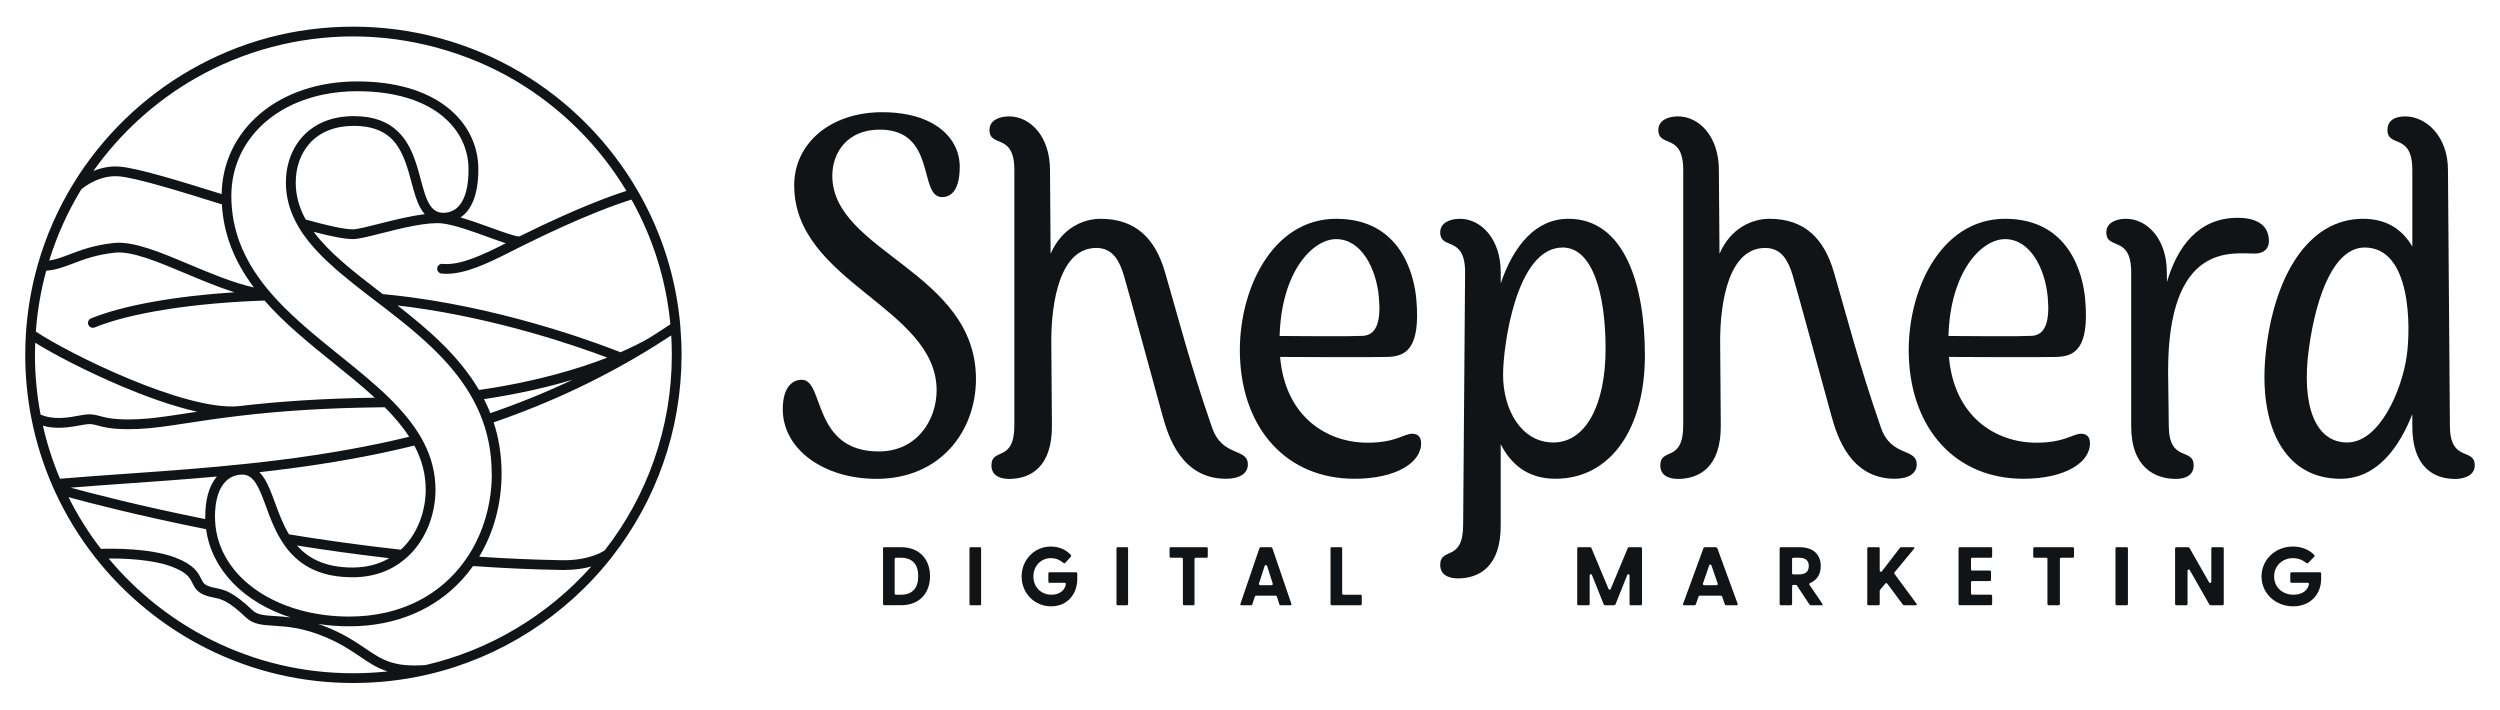
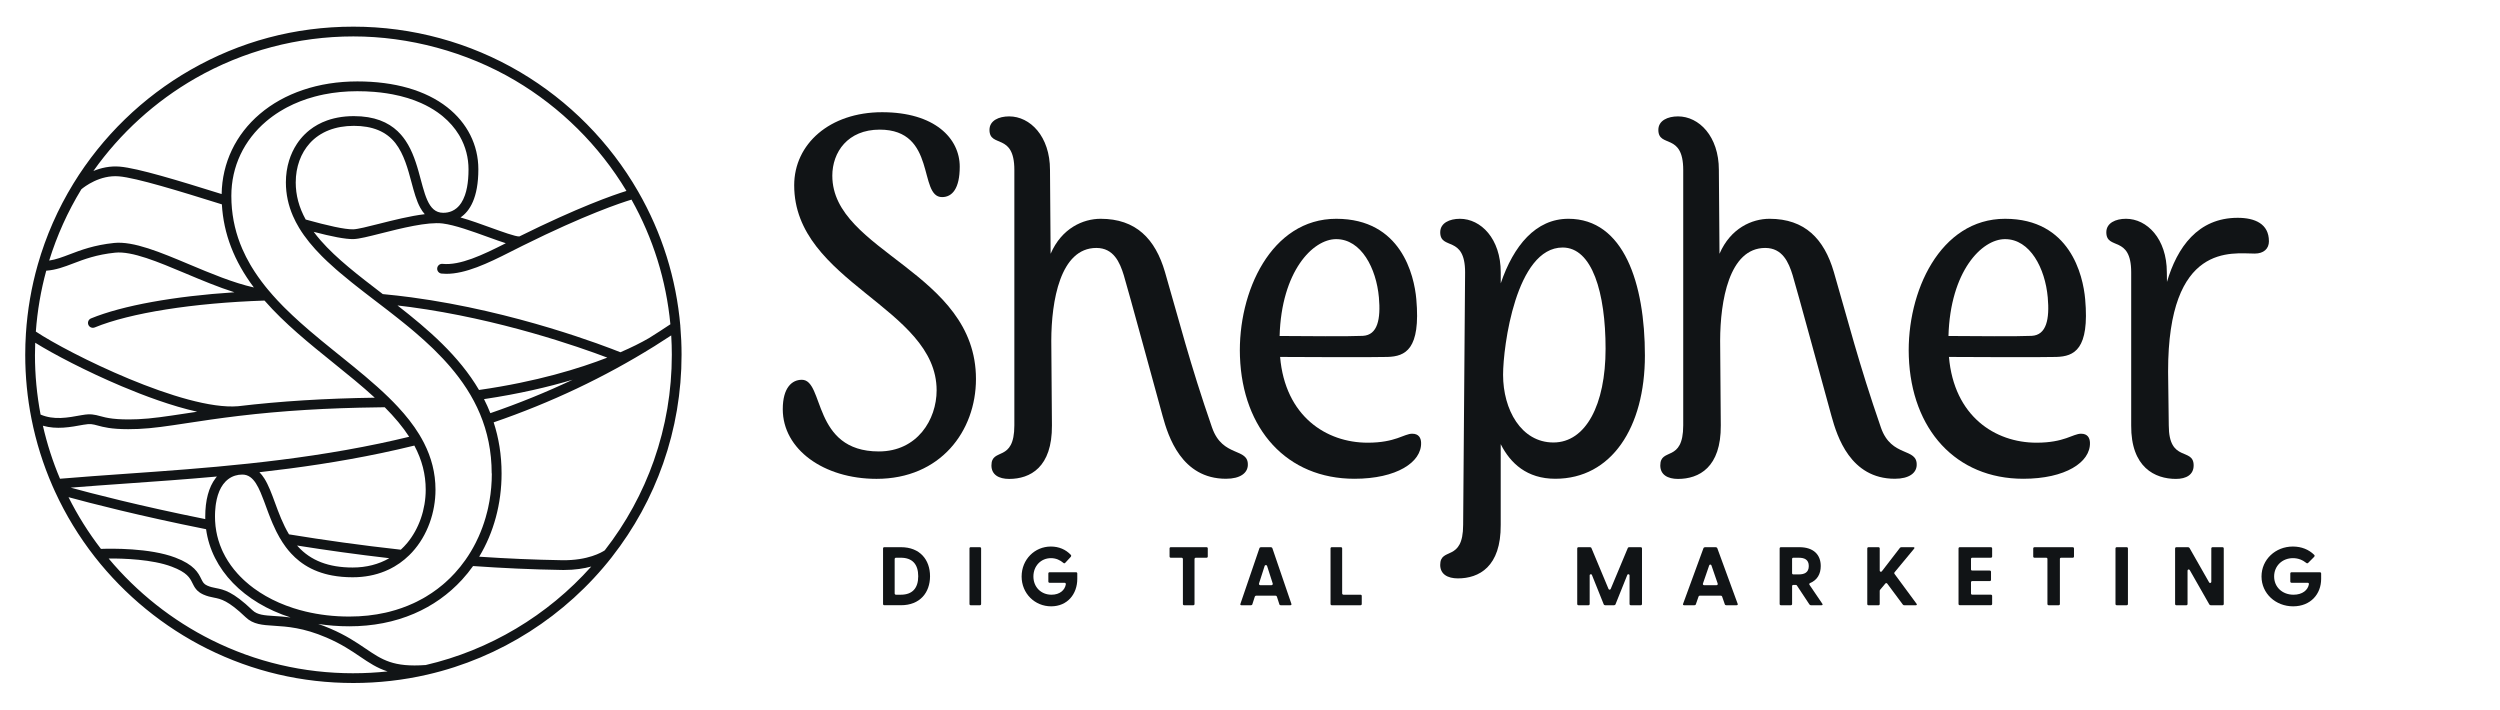
<svg xmlns="http://www.w3.org/2000/svg" id="Artwork" viewBox="0 0 1550 440">
  <defs>
    <style>.cls-1{fill:#111416;stroke-width:0px;}</style>
  </defs>
  <path class="cls-1" d="M516.03,109c0-14.68,9.56-28.63,29.38-28.63,35.64,0,23.76,41.83,38.69,41.83,6.23,0,10.94-5.24,10.94-18.84,0-17.66-15.61-33.79-48.12-33.79s-54.52,19.71-54.52,45.3c0,60.15,88.31,75.69,88.31,127.14,0,18.17-12.03,37.88-35.83,37.88-41.53,0-33.67-44.43-47.74-44.43-6.09,0-11.82,4.83-11.82,18.26,0,24.81,25.33,43.16,58.12,43.16,39.64,0,61.66-29.61,61.66-61.91,0-66.55-89.06-78.77-89.06-126Z" />
  <path class="cls-1" d="M751.47,265.09c-13.92-40.19-20.5-66.69-29.19-96.45-6.01-20.59-18.04-32.99-39.88-32.99-10.8,0-24.14,5.76-31.01,21.7l-.39-51.99c0-20.88-12.33-33.2-25.34-33.2-6.39,0-12.18,2.6-12.18,8.35,0,11.39,15.42,1.49,15.42,24.85v158.37c0,23.37-14.21,13.46-14.21,24.85,0,5.75,4.58,8.35,10.97,8.35,13.01,0,26.74-7.12,26.54-33.2l-.4-52.57c.06-24.33,5.45-57.44,27.94-57.44,10.71,0,14.55,8.93,17.01,16.92s20.69,75.1,24.12,87.45c3.42,12.35,11.63,38.74,39.24,38.74,8.96,0,13.28-3.63,13.54-8.23.64-11.38-15.62-4.61-22.17-23.51Z" />
  <path class="cls-1" d="M875.62,268.9c-5.14,0-10.31,5.57-27.69,5.57-25.69,0-51.12-16.44-54.27-53.17,9.74.05,57.42.3,66.66,0,10.95-.37,20.58-4.53,17.79-35.85-1.31-14.76-9.37-49.8-49.65-49.8s-61.1,45.29-59.69,85.36c1.59,45.27,29.19,75.83,70.99,75.83,26.07,0,41.75-10.25,41.32-22.41-.1-2.97-1.51-5.52-5.46-5.52ZM828.44,148.26c15.52,0,24.87,18.06,26.48,36.15,1.2,13.42-.77,23.32-9.93,23.82-7.63.41-37.41.2-51.63.08,1.12-40.05,20.56-60.05,35.08-60.05Z" />
  <path class="cls-1" d="M1166.17,265.09c-13.92-40.19-20.5-66.69-29.19-96.45-6.01-20.59-18.04-32.99-39.88-32.99-10.8,0-24.14,5.76-31.01,21.7l-.39-51.99c0-20.88-12.33-33.2-25.34-33.2-6.39,0-12.18,2.6-12.18,8.35,0,11.39,15.42,1.49,15.42,24.85v158.37c0,23.37-14.22,13.46-14.22,24.85,0,5.75,4.59,8.35,10.97,8.35,13.01,0,26.74-7.12,26.54-33.2l-.4-52.57c.06-24.33,5.45-57.44,27.94-57.44,10.71,0,14.55,8.93,17.01,16.92,2.46,7.99,20.69,75.1,24.12,87.45,3.42,12.35,11.63,38.74,39.24,38.74,8.96,0,13.28-3.63,13.54-8.23.64-11.38-15.62-4.61-22.17-23.51Z" />
  <path class="cls-1" d="M1290.31,268.9c-5.14,0-10.31,5.57-27.69,5.57-25.69,0-51.12-16.44-54.27-53.17,9.74.05,57.42.3,66.66,0,10.95-.37,20.58-4.53,17.79-35.85-1.31-14.76-9.37-49.8-49.65-49.8s-61.1,45.29-59.69,85.36c1.59,45.27,29.19,75.83,70.99,75.83,26.07,0,41.75-10.25,41.32-22.41-.1-2.97-1.51-5.52-5.46-5.52ZM1243.13,148.26c15.52,0,24.87,18.06,26.48,36.15,1.2,13.42-.77,23.32-9.93,23.82-7.63.41-37.41.2-51.63.08,1.12-40.05,20.56-60.05,35.08-60.05Z" />
  <path class="cls-1" d="M972.36,135.65c-20.16,0-33.93,16.6-41.9,40.02v-6.82c0-20.88-12.33-33.2-25.34-33.2-6.39,0-12.18,2.6-12.18,8.35,0,11.39,15.42,1.49,15.42,24.85l-1.21,156.55c0,23.37-14.22,13.46-14.22,24.85,0,5.75,4.58,8.35,10.97,8.35,13.01,0,26.74-7.12,26.54-33.2v-50.03c5.99,11.86,16.24,21.46,33.83,21.46,34.82,0,55.57-31.75,55.57-76.42s-13.01-84.77-47.48-84.77ZM963.13,274.34c-20.02,0-31.22-20.39-31.22-41.97,0-17.54,8.02-78.91,36.93-78.91,18.33,0,26.62,28,26.62,62.78s-12.31,58.1-32.33,58.1Z" />
-   <path class="cls-1" d="M1518.94,263.73h0l-1.2-158.37c0-20.88-13.54-33.2-26.55-33.2-6.39,0-10.97,2.6-10.97,8.35,0,11.39,15.42,1.49,15.42,24.85v47.51c-6.27-10.88-16.24-17.22-30.62-17.22-34.47,0-55.45,36.68-60.29,83.56-4.62,44.85,11.51,77.63,46.33,77.63,23.13,0,36.77-20.25,44.57-40.05v6.95h0c-.2,26.08,13.53,33.2,26.54,33.2,6.39,0,12.18-2.6,12.18-8.35,0-11.39-15.42-1.49-15.42-24.85ZM1455.28,274.34c-20.02,0-28.54-23.33-23.78-58.1,4.76-34.77,16.27-62.78,34.6-62.78,28.91,0,28.54,49.27,26.14,66.81-2.95,21.58-16.93,54.06-36.96,54.06Z" />
  <path class="cls-1" d="M1406.73,149.57c0-10.78-8.65-14.53-19.36-14.53-24.68,0-37.53,18.34-43.85,39.74l-.08-5.94c0-20.88-12.33-33.2-25.34-33.2-6.39,0-12.18,2.6-12.18,8.35,0,11.39,15.42,1.49,15.42,24.85v94.88h0c-.2,26.08,14.74,33.2,27.75,33.2,6.39,0,10.97-2.6,10.97-8.35,0-11.39-15.42-1.49-15.42-24.85h0l-.42-33.29c-.1-80.53,39.87-73.21,53.72-73.21,5.53,0,8.8-2.98,8.8-7.66Z" />
  <path class="cls-1" d="M547.49,374.48v-34.45c0-.46.3-.77.76-.77h10.38c11.79,0,17.99,7.87,17.99,17.99s-6.2,17.99-17.99,17.99h-10.38c-.45,0-.76-.31-.76-.77ZM558.52,368.72c7.15,0,10.78-4.06,10.78-11.46s-3.63-11.47-10.78-11.47h-3.02c-.44,0-.81.36-.81.81v21.32c0,.44.36.81.81.81h3.02Z" />
  <path class="cls-1" d="M601.08,374.48v-34.45c0-.46.3-.77.76-.77h5.69c.45,0,.76.31.76.77v34.45c0,.46-.3.77-.76.77h-5.69c-.45,0-.76-.31-.76-.77Z" />
  <path class="cls-1" d="M633.41,357.41c0-10.54,8.11-18.56,18.14-18.56,5.09,0,9.22,1.9,12.29,5.09.4.41.4.82,0,1.34l-3.38,3.65c-.35.41-.76.41-1.11.1-2.12-1.8-4.64-2.98-7.76-2.98-6.2,0-10.88,4.83-10.88,11.36s4.68,11.31,11.23,11.31c5.12,0,8.3-2.85,8.88-6.49.08-.48-.31-.91-.8-.91h-9.29c-.45,0-.76-.31-.76-.77v-4.99c0-.46.3-.77.76-.77h16.42c.45,0,.76.31.76.77v3.34c0,9.41-6.1,17.02-16.22,17.02s-18.29-7.97-18.29-18.51Z" />
-   <path class="cls-1" d="M692.21,374.48v-34.45c0-.46.3-.77.76-.77h5.69c.45,0,.76.31.76.77v34.45c0,.46-.3.77-.76.77h-5.69c-.45,0-.76-.31-.76-.77Z" />
  <path class="cls-1" d="M733.4,374.48v-27.88c0-.44-.36-.81-.81-.81h-6.7c-.45,0-.76-.31-.76-.77v-4.99c0-.46.3-.77.76-.77h22.17c.45,0,.76.31.76.77v4.99c0,.46-.3.77-.76.77h-6.65c-.44,0-.81.36-.81.81v27.88c0,.46-.3.77-.76.77h-5.69c-.45,0-.76-.31-.76-.77Z" />
  <path class="cls-1" d="M769.06,374.38l11.79-34.5c.15-.41.55-.62.96-.62h6.1c.4,0,.81.21.96.62l11.79,34.5c.2.51-.1.87-.66.87h-5.94c-.4,0-.71-.15-.86-.62l-1.53-4.74c-.11-.33-.42-.56-.77-.56h-12.13c-.35,0-.66.23-.77.56l-1.53,4.74c-.15.46-.45.62-.86.62h-5.94c-.55,0-.81-.36-.6-.87ZM789.08,361.76l-3.48-10.85c-.24-.75-1.29-.75-1.53,0l-3.48,10.85c-.17.52.22,1.05.77,1.05h6.96c.55,0,.93-.53.77-1.05Z" />
  <path class="cls-1" d="M824.93,374.48v-34.45c0-.46.3-.77.76-.77h5.69c.45,0,.76.31.76.77v27.88c0,.44.36.81.81.81h10.58c.45,0,.76.31.76.77v4.99c0,.46-.3.77-.76.77h-17.83c-.45,0-.76-.31-.76-.77Z" />
  <path class="cls-1" d="M977.88,374.48v-34.45c0-.46.32-.77.81-.77h7.07c.43,0,.76.15.92.51l10.61,25.39c.25.59,1.09.59,1.34,0l10.61-25.39c.16-.36.49-.51.92-.51h7.07c.49,0,.81.31.81.77v34.45c0,.46-.32.77-.81.77h-6.1c-.49,0-.81-.31-.81-.77v-17.74c0-.8-1.1-1.01-1.4-.27l-7.29,18.17c-.16.41-.54.62-.97.62h-5.4c-.43,0-.81-.21-.97-.62l-7.29-18.17c-.3-.74-1.4-.53-1.4.27v17.74c0,.46-.32.77-.81.77h-6.1c-.49,0-.81-.31-.81-.77Z" />
  <path class="cls-1" d="M1043.51,374.38l12.63-34.5c.16-.41.59-.62,1.03-.62h6.53c.43,0,.86.21,1.03.62l12.63,34.5c.22.51-.11.87-.7.87h-6.37c-.43,0-.76-.15-.92-.62l-1.67-4.81c-.1-.29-.38-.49-.68-.49h-13.22c-.31,0-.58.2-.68.49l-1.67,4.81c-.16.46-.49.62-.92.62h-6.37c-.59,0-.86-.36-.65-.87ZM1064.98,361.85l-3.9-11.34c-.22-.65-1.15-.65-1.37,0l-3.9,11.34c-.16.47.19.96.68.96h7.8c.5,0,.85-.49.68-.96Z" />
  <path class="cls-1" d="M1121.83,374.74l-7.77-11.76c-.13-.2-.36-.32-.6-.32h-1.64c-.4,0-.72.32-.72.72v11.1c0,.46-.32.77-.81.77h-6.1c-.49,0-.81-.31-.81-.77v-34.45c0-.46.32-.77.81-.77h11.39c8.96,0,13.28,4.78,13.28,11.67,0,4.95-2.16,8.75-6.66,10.59-.42.17-.58.69-.32,1.07l7.96,11.73c.38.57.11.93-.54.93h-6.48c-.43,0-.76-.15-.97-.51ZM1115.3,356.13c3.29,0,6.15-1.08,6.15-5.19s-2.86-5.14-6.15-5.14h-3.49c-.4,0-.72.32-.72.72v8.89c0,.4.32.72.72.72h3.49Z" />
  <path class="cls-1" d="M1157.71,374.48v-34.45c0-.46.32-.77.81-.77h6.1c.49,0,.81.31.81.77v13.76c0,.69.88.99,1.3.44l11.22-14.56c.27-.31.59-.41.97-.41h7.4c.7,0,.81.46.43.93l-12.16,14.68c-.21.26-.22.62-.03.89l13.7,18.57c.38.51.16.93-.49.93h-7.07c-.43,0-.7-.1-.97-.46l-9.66-12.99c-.28-.38-.83-.39-1.14-.03l-3.34,3.98c-.11.13-.17.3-.17.47v8.27c0,.46-.32.77-.81.77h-6.1c-.49,0-.81-.31-.81-.77Z" />
  <path class="cls-1" d="M1214.29,374.48v-34.45c0-.46.32-.77.81-.77h19.22c.49,0,.81.31.81.77v4.99c0,.46-.32.77-.81.77h-11.58c-.4,0-.72.32-.72.72v6.52c0,.4.32.72.72.72h10.88c.49,0,.81.31.81.77v4.99c0,.46-.32.77-.81.77h-10.88c-.4,0-.72.32-.72.72v6.98c0,.4.32.72.72.72h11.58c.49,0,.81.31.81.77v4.99c0,.46-.32.77-.81.77h-19.22c-.49,0-.81-.31-.81-.77Z" />
  <path class="cls-1" d="M1269.41,374.48v-27.96c0-.4-.32-.72-.72-.72h-7.28c-.49,0-.81-.31-.81-.77v-4.99c0-.46.32-.77.81-.77h23.66c.49,0,.81.31.81.77v4.99c0,.46-.32.77-.81.77h-7.22c-.4,0-.72.32-.72.72v27.96c0,.46-.32.77-.81.77h-6.1c-.49,0-.81-.31-.81-.77Z" />
  <path class="cls-1" d="M1311.6,374.48v-34.45c0-.46.32-.77.81-.77h6.1c.49,0,.81.31.81.77v34.45c0,.46-.32.77-.81.77h-6.1c-.49,0-.81-.31-.81-.77Z" />
  <path class="cls-1" d="M1369.77,374.74l-12.14-21.32c-.37-.65-1.35-.38-1.35.36v20.71c0,.46-.32.77-.81.77h-6.1c-.49,0-.81-.31-.81-.77v-34.45c0-.46.32-.77.81-.77h7.18c.43,0,.76.15.97.51l12.14,21.32c.37.65,1.35.38,1.35-.36v-20.71c0-.46.32-.77.81-.77h6.1c.49,0,.81.31.81.77v34.45c0,.46-.32.77-.81.77h-7.18c-.43,0-.76-.15-.97-.51Z" />
  <path class="cls-1" d="M1402.14,357.41c0-10.54,8.69-18.56,19.43-18.56,5.45,0,9.88,1.9,13.17,5.09.43.41.43.82,0,1.34l-3.62,3.65c-.38.41-.81.41-1.19.1-2.27-1.8-4.97-2.98-8.31-2.98-6.64,0-11.66,4.83-11.66,11.36s5.02,11.31,12.04,11.31c5.53,0,8.95-2.9,9.53-6.57.07-.44-.28-.83-.72-.83h-10.02c-.49,0-.81-.31-.81-.77v-4.99c0-.46.32-.77.81-.77h17.51c.49,0,.81.31.81.77v3.34c0,9.41-6.53,17.02-17.38,17.02s-19.59-7.97-19.59-18.51Z" />
-   <path class="cls-1" d="M421.83,202.3l-1.98.17h0s1.98-.18,1.98-.18c-2.56-29.7-11.38-57.83-26.22-83.61-17.54-30.49-42.82-56.07-73.11-73.97-31.2-18.44-66.95-28.18-103.39-28.18s-70.34,9.25-100.92,26.75c-29.66,16.97-54.78,41.35-72.66,70.5l.7.43h0s-.7-.43-.7-.43c-9.63,15.7-17.07,32.62-22.1,50.28-3.97,13.9-6.44,28.31-7.37,42.82-.28,4.35-.42,8.76-.42,13.11,0,13.36,1.31,26.74,3.89,39.75,2.82,14.24,7.18,28.2,12.98,41.48.43.98,1,2.27,1.6,3.57,6.58,14.36,14.88,27.97,24.66,40.47l2.38-1.86h0s0,0,0,0l-2.38,1.86c18.63,23.81,42.73,43.5,69.71,56.95,28.3,14.1,58.79,21.25,90.63,21.25,15.5,0,30.95-1.75,45.91-5.21,45.11-10.4,85.75-36.32,114.43-72.99l-.69-.54h0s.68.53.68.53c13.7-17.51,24.37-36.98,31.7-57.87,7.58-21.61,11.43-44.29,11.43-67.4,0-5.9-.26-11.85-.76-17.7ZM415.64,201.05c-4.38,2.93-8.8,5.78-13.14,8.49h0s-.03.02-.03.02c-.01,0-.03.02-.04.03-5.06,2.94-11.05,5.91-17.78,8.81-8.83-3.55-64.89-25.35-129.48-34.03-5.78-.78-11.74-1.45-17.84-2.03-.23-.18-.46-.36-.69-.53-14.36-11.01-27.91-21.4-37.81-32.71-1.57-1.8-3.01-3.58-4.33-5.36,10.97,2.87,19.69,4.63,24.7,4.49,3.4-.09,9.48-1.63,17.17-3.57,12.13-3.07,28.74-7.27,38.1-6.1,7.51.94,18.36,4.87,27.94,8.34,4.63,1.68,8.27,2.97,11.19,3.9-14.47,7.36-28.35,13.88-39.23,12.8-1.67-.17-3.14,1.05-3.31,2.71-.17,1.66,1.05,3.14,2.71,3.31,1,.1,2.01.15,3.03.15,11.83,0,25.47-6.41,39.55-13.57,2.65-1.35,5.23-2.64,7.74-3.89l.37-.18h0c38.37-19.03,60.39-26.35,67.07-28.37,13.4,23.94,21.51,49.92,24.11,77.29ZM304.93,293.56h0c0,2.89-.12,5.77-.37,8.62-.12,1.43-.28,2.85-.46,4.26-.37,2.83-.85,5.62-1.46,8.38-.15.69-.31,1.38-.48,2.06-.33,1.37-.7,2.73-1.09,4.08-1.18,4.04-2.62,7.98-4.33,11.79-.57,1.27-1.17,2.52-1.79,3.76-1.88,3.71-4.01,7.28-6.41,10.67-1.99,2.83-4.16,5.53-6.5,8.09-.94,1.02-1.9,2.03-2.89,3-.99.98-2.01,1.93-3.06,2.86-.52.46-1.05.92-1.59,1.38-1.07.9-2.18,1.78-3.3,2.63-1.13.85-2.28,1.68-3.47,2.47-1.18.8-2.39,1.57-3.63,2.31-.62.37-1.24.73-1.87,1.09-1.26.71-2.55,1.39-3.87,2.04-.66.33-1.32.64-1.99.95-4.7,2.17-9.72,3.95-15.05,5.3-.76.19-1.53.38-2.3.55-6.97,1.57-14.46,2.41-22.45,2.41h0c-9.54,0-18.65-1.08-27.09-3.11-2.6-.62-5.14-1.34-7.6-2.13-3.09-1-6.07-2.13-8.93-3.38-5.72-2.51-10.97-5.52-15.64-8.96-.93-.69-1.85-1.39-2.73-2.12-.89-.72-1.75-1.46-2.59-2.22-.42-.38-.83-.76-1.24-1.15-1.22-1.16-2.39-2.35-3.5-3.58-.74-.82-1.45-1.65-2.14-2.5s-1.34-1.71-1.97-2.59-1.23-1.77-1.81-2.68c-.57-.91-1.12-1.83-1.64-2.76-.52-.93-1.01-1.88-1.46-2.84-.23-.48-.45-.96-.66-1.45-.43-.97-.83-1.96-1.19-2.95-.37-1-.7-2-1-3.02-.53-1.78-.96-3.61-1.29-5.46h0c-.37-2.06-.61-4.16-.72-6.3h0c-.04-.88-.07-1.76-.07-2.65h0c0-.6,0-1.19.02-1.77.02-.58.04-1.14.07-1.7.06-1.11.15-2.17.28-3.19.06-.51.13-1,.2-1.49.15-.97.32-1.9.53-2.78.2-.88.43-1.72.68-2.52,1.12-3.55,2.7-6.25,4.59-8.24.02-.02.04-.04.06-.07.33-.34.66-.65,1.01-.95.28-.24.56-.47.84-.68,2.6-1.94,5.6-2.79,8.66-2.79,1.89,0,3.5.56,4.92,1.57,2.61,1.86,4.57,5.25,6.4,9.52.67,1.55,1.32,3.22,1.98,4.98.16.44.33.88.5,1.33.66,1.8,1.34,3.67,2.06,5.59.18.48.36.96.55,1.45.37.97.75,1.95,1.15,2.94.4.99.81,1.98,1.23,2.97.64,1.49,1.32,2.99,2.06,4.47.16.33.33.66.5.99h0c1.09,2.14,2.29,4.26,3.63,6.31.62.95,1.27,1.88,1.95,2.8,1.02,1.37,2.12,2.71,3.31,3.99.79.85,1.62,1.69,2.48,2.49s1.78,1.58,2.73,2.33c4.29,3.36,9.48,6.09,15.84,7.83,1.41.39,2.89.73,4.42,1.01,3.83.72,8.05,1.11,12.7,1.11,7.46,0,14.12-1.35,19.96-3.74.83-.34,1.65-.7,2.45-1.08.4-.19.8-.39,1.19-.59.79-.4,1.55-.82,2.31-1.26,1.13-.66,2.22-1.36,3.27-2.1,2.11-1.48,4.06-3.12,5.87-4.89.6-.59,1.19-1.19,1.76-1.81,9.68-10.51,14.54-24.97,14.54-38.8h0c0-10.57-2.61-20.09-7.07-28.88h0c-.94-1.85-1.96-3.67-3.05-5.46h0c-3.64-5.95-8.11-11.58-13.16-17.02h0c-1.84-1.98-3.76-3.94-5.74-5.87h0c-9-8.79-19.32-17.14-29.81-25.59-1.48-1.19-2.96-2.39-4.45-3.59-4.94-3.99-9.89-8.02-14.71-12.15-1.93-1.65-3.84-3.31-5.72-5-3.29-2.95-6.51-5.95-9.59-9.02-.44-.44-.88-.88-1.32-1.32-1.17-1.19-2.32-2.39-3.45-3.6h0c-1.94-2.08-3.81-4.2-5.61-6.36,0,0,0,0,0,0-.28-.33-.55-.66-.83-1-.39-.47-.77-.95-1.15-1.42-1.51-1.9-2.97-3.84-4.35-5.81-1.39-1.97-2.7-3.98-3.95-6.03-.31-.51-.62-1.03-.92-1.55-.9-1.55-1.76-3.13-2.58-4.73-.81-1.6-1.58-3.23-2.3-4.88-.48-1.1-.93-2.21-1.37-3.34-.43-1.13-.84-2.26-1.23-3.41-.39-1.15-.75-2.31-1.08-3.49-.34-1.18-.65-2.36-.93-3.57s-.54-2.42-.78-3.65c-.23-1.23-.44-2.47-.61-3.73-.18-1.26-.33-2.53-.45-3.81-.24-2.57-.36-5.2-.36-7.9,0-18.34,7.89-34.57,21.59-46.21,1.29-1.09,2.62-2.14,4.01-3.15,1.39-1.01,2.82-1.98,4.3-2.9.99-.61,2-1.21,3.03-1.78.52-.29,1.04-.57,1.56-.85,5.26-2.77,11.02-5.03,17.24-6.69,1.87-.5,3.77-.95,5.71-1.34,6.48-1.3,13.39-1.99,20.67-1.99h0c3.64,0,7.13.14,10.47.41,1.34.11,2.65.24,3.94.39s2.56.32,3.8.51c1.24.19,2.46.4,3.66.63,6.59,1.26,12.46,3.09,17.65,5.4,1.88.84,3.68,1.74,5.38,2.7s3.31,1.97,4.83,3.04c.76.53,1.5,1.08,2.21,1.64.36.28.71.56,1.05.85,4.14,3.43,7.47,7.28,9.99,11.44.21.35.41.69.61,1.04,3.58,6.3,5.35,13.25,5.35,20.37,0,4.26-.32,7.95-.92,11.11-.17.9-.36,1.76-.58,2.58-.21.82-.45,1.6-.71,2.33-.64,1.84-1.41,3.43-2.28,4.77-.35.54-.72,1.04-1.1,1.5-.58.7-1.19,1.31-1.84,1.84-.43.36-.88.68-1.34.96-.46.29-.93.54-1.42.76-1.7.77-3.55,1.12-5.5,1.12-9.7,0-11.5-12.31-15.33-25.77-.26-.93-.54-1.86-.82-2.8-1.15-3.74-2.5-7.52-4.26-11.08-.44-.89-.91-1.77-1.41-2.63-.5-.86-1.02-1.71-1.58-2.53-.84-1.24-1.75-2.43-2.74-3.57-.66-.76-1.36-1.49-2.1-2.19-1.48-1.4-3.12-2.69-4.95-3.83-.91-.57-1.88-1.1-2.89-1.6-1.01-.49-2.07-.95-3.19-1.36-4.46-1.64-9.78-2.58-16.17-2.58h0c-3.55,0-6.87.31-9.96.9-.77.15-1.53.31-2.28.49-1.49.36-2.92.79-4.3,1.28-4.13,1.47-7.75,3.5-10.86,5.95-1.04.82-2.02,1.69-2.95,2.6-1.85,1.82-3.49,3.82-4.9,5.95-1.06,1.6-1.99,3.28-2.81,5.01-.81,1.74-1.5,3.54-2.07,5.38-1.32,4.3-1.98,8.85-1.98,13.46,0,7.52,1.58,14.42,4.38,20.88,0,0,0,0,0,0,1.1,2.53,2.39,5,3.84,7.41h0c3.7,6.12,8.48,11.87,14,17.42.4.4.8.8,1.21,1.2.76.75,1.54,1.49,2.32,2.23,1.71,1.61,3.48,3.21,5.3,4.8.75.66,1.51,1.31,2.28,1.96,2.37,2.02,4.82,4.03,7.32,6.04.75.6,1.5,1.2,2.25,1.79,1.52,1.2,3.06,2.41,4.61,3.61.45.35.91.7,1.36,1.06h0c1.49,1.15,2.99,2.31,4.5,3.46.77.59,1.55,1.19,2.32,1.78.67.51,1.34,1.03,2.01,1.54h0s.08.06.12.09c1.27.98,2.55,1.96,3.83,2.94.72.55,1.43,1.1,2.15,1.66.78.6,1.56,1.21,2.33,1.82,1.11.87,2.22,1.74,3.33,2.62,1.19.94,2.38,1.9,3.56,2.85.89.72,1.79,1.45,2.68,2.18.98.81,1.96,1.62,2.93,2.44.71.6,1.42,1.2,2.12,1.81,3.4,2.92,6.73,5.92,9.95,9.01.45.43.9.87,1.34,1.3,1.8,1.77,3.57,3.57,5.29,5.4.45.48.89.96,1.33,1.44.63.69,1.25,1.38,1.87,2.08.42.47.83.95,1.24,1.42,15.16,17.65,25.83,38.71,25.83,66.28ZM248.49,340.81c-24.34-2.68-47.65-5.97-69.31-9.51-3.79-6.3-6.36-13.27-8.7-19.64-2.06-5.62-4.01-10.93-6.57-14.98-.95-1.5-1.97-2.8-3.07-3.91,24.57-2.76,49.92-6.47,75.56-11.85,6.93-1.46,13.76-3.01,20.5-4.67,4.76,8.93,7.04,17.88,7.04,27.38,0,12.21-4.19,24.26-11.49,33.04-1.24,1.49-2.57,2.87-3.96,4.15ZM241.34,346.09c-6.56,3.8-14.22,5.77-22.7,5.77-14.87,0-25.98-4.28-33.96-13.08-.16-.18-.32-.37-.48-.55,18.08,2.88,37.24,5.56,57.13,7.85ZM127.27,321.84c-40.91-8.22-71-16.09-83.48-19.5,11.38-.92,23.08-1.75,35.33-2.61,17.67-1.24,36.21-2.55,55.37-4.29-.28.33-.55.66-.81,1.01-4.27,5.61-6.43,13.68-6.43,23.97,0,.48.01.96.02,1.43ZM183.36,113.01c0-9.47,3.13-18.1,8.81-24.32,6.37-6.97,15.79-10.66,27.23-10.66s20.16,3.45,25.87,10.86c5.19,6.73,7.66,15.96,9.84,24.1,1.58,5.89,3.06,11.45,5.46,15.81.84,1.52,1.76,2.85,2.78,4-9.07,1.08-19.51,3.72-28.47,5.99-6.75,1.71-13.12,3.32-15.85,3.39-5.23.15-16.15-2.36-29.5-6.07-4.17-7.55-6.18-15.11-6.18-23.11ZM300.09,247.45c21.75-3.23,40.1-7.59,54.93-12.01-16.37,7.75-33.34,14.64-51,20.72-1.18-2.99-2.5-5.89-3.93-8.71ZM296.99,241.79c-12.45-21.22-31.57-37.61-50.55-52.41,2.67.31,5.31.63,7.91.98,55.42,7.45,104.49,24.66,122.17,31.36-16.94,6.59-43.59,14.92-79.53,20.06ZM121.19,48.53c29.67-16.98,63.53-25.95,97.92-25.95s70.05,9.46,100.31,27.34c28.28,16.72,52.06,40.33,68.98,68.46-8.24,2.56-29.81,10.08-66.41,28.22-2.19.18-11.03-3.03-17.52-5.38-6.16-2.23-12.83-4.65-18.96-6.4,5.72-3.85,11.07-12.17,11.07-29.88,0-15.04-6.86-28.7-19.33-38.46-13.37-10.47-32.62-16-55.67-16-12.03,0-23.41,1.79-33.8,5.31-10.13,3.43-19.1,8.42-26.65,14.84-15.01,12.75-23.4,30.36-23.71,49.69-27.06-8.45-51.88-16.03-63.1-17.01-6.18-.54-11.82.83-16.42,2.71,16.63-23.46,38.3-43.18,63.29-57.49ZM48.11,115.37h0s0,0,0,0h0s0,0,0,0ZM50.44,117.35c1.87-1.57,11.49-9.05,23.36-8.01,10.83.94,37.33,9.1,63.76,17.36,1.04,18.24,7.56,35.18,19.84,51.53-12.92-2.91-26.73-8.71-40.21-14.37-17.7-7.44-34.42-14.47-46.43-13.23-12.39,1.28-20.77,4.47-27.5,7.04-4.63,1.76-8.52,3.24-12.77,3.88,4.79-15.48,11.49-30.32,19.95-44.2ZM28.66,167.83c6.05-.44,11.06-2.34,16.76-4.51,6.74-2.57,14.37-5.47,25.97-6.67,10.46-1.08,26.49,5.66,43.46,12.79,10.11,4.25,20.4,8.57,30.49,11.77-37.24,2.42-69.42,8.21-88.91,16.2-1.55.63-2.28,2.4-1.65,3.95.63,1.55,2.4,2.28,3.95,1.65,22.02-9.03,61.03-15.17,105.27-16.66,12.43,14.22,27.76,26.58,42.64,38.58,9.07,7.31,17.84,14.39,25.71,21.64-30.7.43-58.47,2.16-84.79,5.29h0c-33.42,2.77-104.9-32.64-125.34-46.28.92-12.77,3.09-25.44,6.44-37.73ZM21.68,220c0-2.49.05-4.99.15-7.5,11.24,7.01,31.86,17.8,53.67,27.01,13.81,5.83,30.94,12.22,46.74,15.76-2.48.37-4.86.73-7.17,1.08-11.83,1.8-21.17,3.22-29.5,3.56-14.26.58-19.6-.87-23.5-1.93-3.29-.89-5.9-1.6-11.11-.64h-.08c-9.29,1.72-17.37,3.2-25.72-.3-2.31-12.14-3.49-24.6-3.49-37.05ZM26.6,263.95c8.6,2.44,16.8.94,25.39-.65h.08c3.86-.73,5.48-.29,8.43.51,3.62.98,8.38,2.28,18.97,2.28,1.92,0,4.03-.04,6.36-.14,8.67-.35,18.15-1.79,30.16-3.62,9.17-1.4,19.56-2.98,32.17-4.48,26.68-3.18,54.85-4.91,86.13-5.29,1.43-.02,2.84-.04,4.25-.07,2.98,3,5.8,6.05,8.39,9.17,2.55,3.07,4.8,6.11,6.76,9.14-6.1,1.48-12.27,2.88-18.53,4.2-55.03,11.55-108.92,15.35-156.46,18.7-14.47,1.02-28.17,1.99-41.5,3.12-4.49-10.6-8.04-21.63-10.6-32.87ZM42.47,308.25c12.87,3.52,43.63,11.53,85.3,19.86,3.42,25.2,23.53,45.45,52.39,54.72-3.71-.49-7-.7-9.89-.89-6.44-.41-10.7-.68-13.76-3.61-12.19-11.65-17.77-12.76-22.7-13.73-1.84-.36-3.43-.68-5.37-1.55-2.11-.95-2.68-2.1-3.71-4.19-1.81-3.68-4.3-8.73-16.13-13.2-15.84-5.99-39.66-5.58-46.02-5.35-7.72-10.03-14.46-20.78-20.11-32.07ZM219.11,417.42c-30.9,0-60.48-6.94-87.93-20.62-24.37-12.14-46.32-29.54-63.82-50.53,9.23-.06,27.04.49,39.1,5.05,9.6,3.62,11.25,6.97,12.85,10.21,1.2,2.43,2.55,5.18,6.65,7.03,2.57,1.16,4.66,1.57,6.68,1.97,4.32.85,8.78,1.73,19.69,12.17,4.66,4.46,10.35,4.82,17.56,5.27,8.09.51,18.15,1.15,32.47,7.29,9.26,3.97,15.44,8.15,20.88,11.84,5.53,3.74,10.45,7.08,17.05,9.18-7.02.75-14.09,1.13-21.18,1.13ZM263.88,412.32c-20.02,1.45-26.89-3.2-37.25-10.22-5.67-3.84-12.1-8.2-21.89-12.39-2.61-1.12-5.09-2.06-7.46-2.86,6.18.96,12.63,1.46,19.3,1.46,14.53,0,28.04-2.64,40.15-7.84,11.44-4.91,21.46-12.02,29.79-21.12,2.43-2.66,4.69-5.46,6.78-8.4,18.1,1.28,36.54,2.13,55.09,2.43.42,0,.83.01,1.23.01,6.88,0,12.52-.93,16.97-2.13-27.09,30.39-63.12,51.89-102.7,61.07ZM377.07,343.41h0s0,0,0,0h0ZM405.45,285.4c-7.07,20.13-17.33,38.91-30.5,55.81-1.71,1.15-10.37,6.38-26.47,6.12-17.29-.28-34.48-1.04-51.38-2.18,9.03-14.99,13.88-32.79,13.88-51.59,0-11.6-1.78-22.1-4.91-31.7,35.69-12.28,68.61-27.89,99.51-47.12l.03-.02s0,0,0,0c.16-.09.32-.19.48-.28v-.02c3.33-2.08,6.7-4.25,10.07-6.47.24,4.01.37,8.04.37,12.05,0,22.43-3.73,44.44-11.09,65.4Z" />
+   <path class="cls-1" d="M421.83,202.3l-1.98.17h0s1.98-.18,1.98-.18c-2.56-29.7-11.38-57.83-26.22-83.61-17.54-30.49-42.82-56.07-73.11-73.97-31.2-18.44-66.95-28.18-103.39-28.18s-70.34,9.25-100.92,26.75c-29.66,16.97-54.78,41.35-72.66,70.5l.7.43h0s-.7-.43-.7-.43c-9.63,15.7-17.07,32.62-22.1,50.28-3.97,13.9-6.44,28.31-7.37,42.82-.28,4.35-.42,8.76-.42,13.11,0,13.36,1.31,26.74,3.89,39.75,2.82,14.24,7.18,28.2,12.98,41.48.43.98,1,2.27,1.6,3.57,6.58,14.36,14.88,27.97,24.66,40.47l2.38-1.86s0,0,0,0l-2.38,1.86c18.63,23.81,42.73,43.5,69.71,56.95,28.3,14.1,58.79,21.25,90.63,21.25,15.5,0,30.95-1.75,45.91-5.21,45.11-10.4,85.75-36.32,114.43-72.99l-.69-.54h0s.68.53.68.53c13.7-17.51,24.37-36.98,31.7-57.87,7.58-21.61,11.43-44.29,11.43-67.4,0-5.9-.26-11.85-.76-17.7ZM415.64,201.05c-4.38,2.93-8.8,5.78-13.14,8.49h0s-.03.02-.03.02c-.01,0-.03.02-.04.03-5.06,2.94-11.05,5.91-17.78,8.81-8.83-3.55-64.89-25.35-129.48-34.03-5.78-.78-11.74-1.45-17.84-2.03-.23-.18-.46-.36-.69-.53-14.36-11.01-27.91-21.4-37.81-32.71-1.57-1.8-3.01-3.58-4.33-5.36,10.97,2.87,19.69,4.63,24.7,4.49,3.4-.09,9.48-1.63,17.17-3.57,12.13-3.07,28.74-7.27,38.1-6.1,7.51.94,18.36,4.87,27.94,8.34,4.63,1.68,8.27,2.97,11.19,3.9-14.47,7.36-28.35,13.88-39.23,12.8-1.67-.17-3.14,1.05-3.31,2.71-.17,1.66,1.05,3.14,2.71,3.31,1,.1,2.01.15,3.03.15,11.83,0,25.47-6.41,39.55-13.57,2.65-1.35,5.23-2.64,7.74-3.89l.37-.18h0c38.37-19.03,60.39-26.35,67.07-28.37,13.4,23.94,21.51,49.92,24.11,77.29ZM304.93,293.56h0c0,2.89-.12,5.77-.37,8.62-.12,1.43-.28,2.85-.46,4.26-.37,2.83-.85,5.62-1.46,8.38-.15.69-.31,1.38-.48,2.06-.33,1.37-.7,2.73-1.09,4.08-1.18,4.04-2.62,7.98-4.33,11.79-.57,1.27-1.17,2.52-1.79,3.76-1.88,3.71-4.01,7.28-6.41,10.67-1.99,2.83-4.16,5.53-6.5,8.09-.94,1.02-1.9,2.03-2.89,3-.99.98-2.01,1.93-3.06,2.86-.52.46-1.05.92-1.59,1.38-1.07.9-2.18,1.78-3.3,2.63-1.13.85-2.28,1.68-3.47,2.47-1.18.8-2.39,1.57-3.63,2.31-.62.37-1.24.73-1.87,1.09-1.26.71-2.55,1.39-3.87,2.04-.66.33-1.32.64-1.99.95-4.7,2.17-9.72,3.95-15.05,5.3-.76.19-1.53.38-2.3.55-6.97,1.57-14.46,2.41-22.45,2.41h0c-9.54,0-18.65-1.08-27.09-3.11-2.6-.62-5.14-1.34-7.6-2.13-3.09-1-6.07-2.13-8.93-3.38-5.72-2.51-10.97-5.52-15.64-8.96-.93-.69-1.85-1.39-2.73-2.12-.89-.72-1.75-1.46-2.59-2.22-.42-.38-.83-.76-1.24-1.15-1.22-1.16-2.39-2.35-3.5-3.58-.74-.82-1.45-1.65-2.14-2.5s-1.34-1.71-1.97-2.59-1.23-1.77-1.81-2.68c-.57-.91-1.12-1.83-1.64-2.76-.52-.93-1.01-1.88-1.46-2.84-.23-.48-.45-.96-.66-1.45-.43-.97-.83-1.96-1.19-2.95-.37-1-.7-2-1-3.02-.53-1.78-.96-3.61-1.29-5.46h0c-.37-2.06-.61-4.16-.72-6.3h0c-.04-.88-.07-1.76-.07-2.65h0c0-.6,0-1.19.02-1.77.02-.58.04-1.14.07-1.7.06-1.11.15-2.17.28-3.19.06-.51.13-1,.2-1.49.15-.97.32-1.9.53-2.78.2-.88.43-1.72.68-2.52,1.12-3.55,2.7-6.25,4.59-8.24.02-.02.04-.04.06-.07.33-.34.66-.65,1.01-.95.28-.24.56-.47.84-.68,2.6-1.94,5.6-2.79,8.66-2.79,1.89,0,3.5.56,4.92,1.57,2.61,1.86,4.57,5.25,6.4,9.52.67,1.55,1.32,3.22,1.98,4.98.16.44.33.88.5,1.33.66,1.8,1.34,3.67,2.06,5.59.18.48.36.96.55,1.45.37.97.75,1.95,1.15,2.94.4.99.81,1.98,1.23,2.97.64,1.49,1.32,2.99,2.06,4.47.16.33.33.66.5.99h0c1.09,2.14,2.29,4.26,3.63,6.31.62.95,1.27,1.88,1.95,2.8,1.02,1.37,2.12,2.71,3.31,3.99.79.85,1.62,1.69,2.48,2.49s1.78,1.58,2.73,2.33c4.29,3.36,9.48,6.09,15.84,7.83,1.41.39,2.89.73,4.42,1.01,3.83.72,8.05,1.11,12.7,1.11,7.46,0,14.12-1.35,19.96-3.74.83-.34,1.65-.7,2.45-1.08.4-.19.8-.39,1.19-.59.79-.4,1.55-.82,2.31-1.26,1.13-.66,2.22-1.36,3.27-2.1,2.11-1.48,4.06-3.12,5.87-4.89.6-.59,1.19-1.19,1.76-1.81,9.68-10.51,14.54-24.97,14.54-38.8h0c0-10.57-2.61-20.09-7.07-28.88h0c-.94-1.85-1.96-3.67-3.05-5.46h0c-3.64-5.95-8.11-11.58-13.16-17.02h0c-1.84-1.98-3.76-3.94-5.74-5.87h0c-9-8.79-19.32-17.14-29.81-25.59-1.48-1.19-2.96-2.39-4.45-3.59-4.94-3.99-9.89-8.02-14.71-12.15-1.93-1.65-3.84-3.31-5.72-5-3.29-2.95-6.51-5.95-9.59-9.02-.44-.44-.88-.88-1.32-1.32-1.17-1.19-2.32-2.39-3.45-3.6h0c-1.94-2.08-3.81-4.2-5.61-6.36,0,0,0,0,0,0-.28-.33-.55-.66-.83-1-.39-.47-.77-.95-1.15-1.42-1.51-1.9-2.97-3.84-4.35-5.81-1.39-1.97-2.7-3.98-3.95-6.03-.31-.51-.62-1.03-.92-1.55-.9-1.55-1.76-3.13-2.58-4.73-.81-1.6-1.58-3.23-2.3-4.88-.48-1.1-.93-2.21-1.37-3.34-.43-1.13-.84-2.26-1.23-3.41-.39-1.15-.75-2.31-1.08-3.49-.34-1.18-.65-2.36-.93-3.57s-.54-2.42-.78-3.65c-.23-1.23-.44-2.47-.61-3.73-.18-1.26-.33-2.53-.45-3.81-.24-2.57-.36-5.2-.36-7.9,0-18.34,7.89-34.57,21.59-46.21,1.29-1.09,2.62-2.14,4.01-3.15,1.39-1.01,2.82-1.98,4.3-2.9.99-.61,2-1.21,3.03-1.78.52-.29,1.04-.57,1.56-.85,5.26-2.77,11.02-5.03,17.24-6.69,1.87-.5,3.77-.95,5.71-1.34,6.48-1.3,13.39-1.99,20.67-1.99h0c3.64,0,7.13.14,10.47.41,1.34.11,2.65.24,3.94.39s2.56.32,3.8.51c1.24.19,2.46.4,3.66.63,6.59,1.26,12.46,3.09,17.65,5.4,1.88.84,3.68,1.74,5.38,2.7s3.31,1.97,4.83,3.04c.76.53,1.5,1.08,2.21,1.64.36.28.71.56,1.05.85,4.14,3.43,7.47,7.28,9.99,11.44.21.35.41.69.61,1.04,3.58,6.3,5.35,13.25,5.35,20.37,0,4.26-.32,7.95-.92,11.11-.17.9-.36,1.76-.58,2.58-.21.82-.45,1.6-.71,2.33-.64,1.84-1.41,3.43-2.28,4.77-.35.54-.72,1.04-1.1,1.5-.58.7-1.19,1.31-1.84,1.84-.43.36-.88.68-1.34.96-.46.29-.93.54-1.42.76-1.7.77-3.55,1.12-5.5,1.12-9.7,0-11.5-12.31-15.33-25.77-.26-.93-.54-1.86-.82-2.8-1.15-3.74-2.5-7.52-4.26-11.08-.44-.89-.91-1.77-1.41-2.63-.5-.86-1.02-1.71-1.58-2.53-.84-1.24-1.75-2.43-2.74-3.57-.66-.76-1.36-1.49-2.1-2.19-1.48-1.4-3.12-2.69-4.95-3.83-.91-.57-1.88-1.1-2.89-1.6-1.01-.49-2.07-.95-3.19-1.36-4.46-1.64-9.78-2.58-16.17-2.58h0c-3.55,0-6.87.31-9.96.9-.77.15-1.53.31-2.28.49-1.49.36-2.92.79-4.3,1.28-4.13,1.47-7.75,3.5-10.86,5.95-1.04.82-2.02,1.69-2.95,2.6-1.85,1.82-3.49,3.82-4.9,5.95-1.06,1.6-1.99,3.28-2.81,5.01-.81,1.74-1.5,3.54-2.07,5.38-1.32,4.3-1.98,8.85-1.98,13.46,0,7.52,1.58,14.42,4.38,20.88,0,0,0,0,0,0,1.1,2.53,2.39,5,3.84,7.41h0c3.7,6.12,8.48,11.87,14,17.42.4.4.8.8,1.21,1.2.76.75,1.54,1.49,2.32,2.23,1.71,1.61,3.48,3.21,5.3,4.8.75.66,1.51,1.31,2.28,1.96,2.37,2.02,4.82,4.03,7.32,6.04.75.6,1.5,1.2,2.25,1.79,1.52,1.2,3.06,2.41,4.61,3.61.45.35.91.7,1.36,1.06h0c1.49,1.15,2.99,2.31,4.5,3.46.77.59,1.55,1.19,2.32,1.78.67.51,1.34,1.03,2.01,1.54h0s.08.06.12.09c1.27.98,2.55,1.96,3.83,2.94.72.55,1.43,1.1,2.15,1.66.78.6,1.56,1.21,2.33,1.82,1.11.87,2.22,1.74,3.33,2.62,1.19.94,2.38,1.9,3.56,2.85.89.72,1.79,1.45,2.68,2.18.98.81,1.96,1.62,2.93,2.44.71.6,1.42,1.2,2.12,1.81,3.4,2.92,6.73,5.92,9.95,9.01.45.43.9.87,1.34,1.3,1.8,1.77,3.57,3.57,5.29,5.4.45.48.89.96,1.33,1.44.63.69,1.25,1.38,1.87,2.08.42.47.83.95,1.24,1.42,15.16,17.65,25.83,38.71,25.83,66.28ZM248.49,340.81c-24.34-2.68-47.65-5.97-69.31-9.51-3.79-6.3-6.36-13.27-8.7-19.64-2.06-5.62-4.01-10.93-6.57-14.98-.95-1.5-1.97-2.8-3.07-3.91,24.57-2.76,49.92-6.47,75.56-11.85,6.93-1.46,13.76-3.01,20.5-4.67,4.76,8.93,7.04,17.88,7.04,27.38,0,12.21-4.19,24.26-11.49,33.04-1.24,1.49-2.57,2.87-3.96,4.15ZM241.34,346.09c-6.56,3.8-14.22,5.77-22.7,5.77-14.87,0-25.98-4.28-33.96-13.08-.16-.18-.32-.37-.48-.55,18.08,2.88,37.24,5.56,57.13,7.85ZM127.27,321.84c-40.91-8.22-71-16.09-83.48-19.5,11.38-.92,23.08-1.75,35.33-2.61,17.67-1.24,36.21-2.55,55.37-4.29-.28.33-.55.66-.81,1.01-4.27,5.61-6.43,13.68-6.43,23.97,0,.48.01.96.02,1.43ZM183.36,113.01c0-9.47,3.13-18.1,8.81-24.32,6.37-6.97,15.79-10.66,27.23-10.66s20.16,3.45,25.87,10.86c5.19,6.73,7.66,15.96,9.84,24.1,1.58,5.89,3.06,11.45,5.46,15.81.84,1.52,1.76,2.85,2.78,4-9.07,1.08-19.51,3.72-28.47,5.99-6.75,1.71-13.12,3.32-15.85,3.39-5.23.15-16.15-2.36-29.5-6.07-4.17-7.55-6.18-15.11-6.18-23.11ZM300.09,247.45c21.75-3.23,40.1-7.59,54.93-12.01-16.37,7.75-33.34,14.64-51,20.72-1.18-2.99-2.5-5.89-3.93-8.71ZM296.99,241.79c-12.45-21.22-31.57-37.61-50.55-52.41,2.67.31,5.31.63,7.91.98,55.42,7.45,104.49,24.66,122.17,31.36-16.94,6.59-43.59,14.92-79.53,20.06ZM121.19,48.53c29.67-16.98,63.53-25.95,97.92-25.95s70.05,9.46,100.31,27.34c28.28,16.72,52.06,40.33,68.98,68.46-8.24,2.56-29.81,10.08-66.41,28.22-2.19.18-11.03-3.03-17.52-5.38-6.16-2.23-12.83-4.65-18.96-6.4,5.72-3.85,11.07-12.17,11.07-29.88,0-15.04-6.86-28.7-19.33-38.46-13.37-10.47-32.62-16-55.67-16-12.03,0-23.41,1.79-33.8,5.31-10.13,3.43-19.1,8.42-26.65,14.84-15.01,12.75-23.4,30.36-23.71,49.69-27.06-8.45-51.88-16.03-63.1-17.01-6.18-.54-11.82.83-16.42,2.71,16.63-23.46,38.3-43.18,63.29-57.49ZM48.11,115.37h0s0,0,0,0h0s0,0,0,0ZM50.44,117.35c1.87-1.57,11.49-9.05,23.36-8.01,10.83.94,37.33,9.1,63.76,17.36,1.04,18.24,7.56,35.18,19.84,51.53-12.92-2.91-26.73-8.71-40.21-14.37-17.7-7.44-34.42-14.47-46.43-13.23-12.39,1.28-20.77,4.47-27.5,7.04-4.63,1.76-8.52,3.24-12.77,3.88,4.79-15.48,11.49-30.32,19.95-44.2ZM28.66,167.83c6.05-.44,11.06-2.34,16.76-4.51,6.74-2.57,14.37-5.47,25.97-6.67,10.46-1.08,26.49,5.66,43.46,12.79,10.11,4.25,20.4,8.57,30.49,11.77-37.24,2.42-69.42,8.21-88.91,16.2-1.55.63-2.28,2.4-1.65,3.95.63,1.55,2.4,2.28,3.95,1.65,22.02-9.03,61.03-15.17,105.27-16.66,12.43,14.22,27.76,26.58,42.64,38.58,9.07,7.31,17.84,14.39,25.71,21.64-30.7.43-58.47,2.16-84.79,5.29h0c-33.42,2.77-104.9-32.64-125.34-46.28.92-12.77,3.09-25.44,6.44-37.73ZM21.68,220c0-2.49.05-4.99.15-7.5,11.24,7.01,31.86,17.8,53.67,27.01,13.81,5.83,30.94,12.22,46.74,15.76-2.48.37-4.86.73-7.17,1.08-11.83,1.8-21.17,3.22-29.5,3.56-14.26.58-19.6-.87-23.5-1.93-3.29-.89-5.9-1.6-11.11-.64h-.08c-9.29,1.72-17.37,3.2-25.72-.3-2.31-12.14-3.49-24.6-3.49-37.05ZM26.6,263.95c8.6,2.44,16.8.94,25.39-.65h.08c3.86-.73,5.48-.29,8.43.51,3.62.98,8.38,2.28,18.97,2.28,1.92,0,4.03-.04,6.36-.14,8.67-.35,18.15-1.79,30.16-3.62,9.17-1.4,19.56-2.98,32.17-4.48,26.68-3.18,54.85-4.91,86.13-5.29,1.43-.02,2.84-.04,4.25-.07,2.98,3,5.8,6.05,8.39,9.17,2.55,3.07,4.8,6.11,6.76,9.14-6.1,1.48-12.27,2.88-18.53,4.2-55.03,11.55-108.92,15.35-156.46,18.7-14.47,1.02-28.17,1.99-41.5,3.12-4.49-10.6-8.04-21.63-10.6-32.87ZM42.47,308.25c12.87,3.52,43.63,11.53,85.3,19.86,3.42,25.2,23.53,45.45,52.39,54.72-3.71-.49-7-.7-9.89-.89-6.44-.41-10.7-.68-13.76-3.61-12.19-11.65-17.77-12.76-22.7-13.73-1.84-.36-3.43-.68-5.37-1.55-2.11-.95-2.68-2.1-3.71-4.19-1.81-3.68-4.3-8.73-16.13-13.2-15.84-5.99-39.66-5.58-46.02-5.35-7.72-10.03-14.46-20.78-20.11-32.07ZM219.11,417.42c-30.9,0-60.48-6.94-87.93-20.62-24.37-12.14-46.32-29.54-63.82-50.53,9.23-.06,27.04.49,39.1,5.05,9.6,3.62,11.25,6.97,12.85,10.21,1.2,2.43,2.55,5.18,6.65,7.03,2.57,1.16,4.66,1.57,6.68,1.97,4.32.85,8.78,1.73,19.69,12.17,4.66,4.46,10.35,4.82,17.56,5.27,8.09.51,18.15,1.15,32.47,7.29,9.26,3.97,15.44,8.15,20.88,11.84,5.53,3.74,10.45,7.08,17.05,9.18-7.02.75-14.09,1.13-21.18,1.13ZM263.88,412.32c-20.02,1.45-26.89-3.2-37.25-10.22-5.67-3.84-12.1-8.2-21.89-12.39-2.61-1.12-5.09-2.06-7.46-2.86,6.18.96,12.63,1.46,19.3,1.46,14.53,0,28.04-2.64,40.15-7.84,11.44-4.91,21.46-12.02,29.79-21.12,2.43-2.66,4.69-5.46,6.78-8.4,18.1,1.28,36.54,2.13,55.09,2.43.42,0,.83.01,1.23.01,6.88,0,12.52-.93,16.97-2.13-27.09,30.39-63.12,51.89-102.7,61.07ZM377.07,343.41h0s0,0,0,0h0ZM405.45,285.4c-7.07,20.13-17.33,38.91-30.5,55.81-1.71,1.15-10.37,6.38-26.47,6.12-17.29-.28-34.48-1.04-51.38-2.18,9.03-14.99,13.88-32.79,13.88-51.59,0-11.6-1.78-22.1-4.91-31.7,35.69-12.28,68.61-27.89,99.51-47.12l.03-.02s0,0,0,0c.16-.09.32-.19.48-.28v-.02c3.33-2.08,6.7-4.25,10.07-6.47.24,4.01.37,8.04.37,12.05,0,22.43-3.73,44.44-11.09,65.4Z" />
</svg>